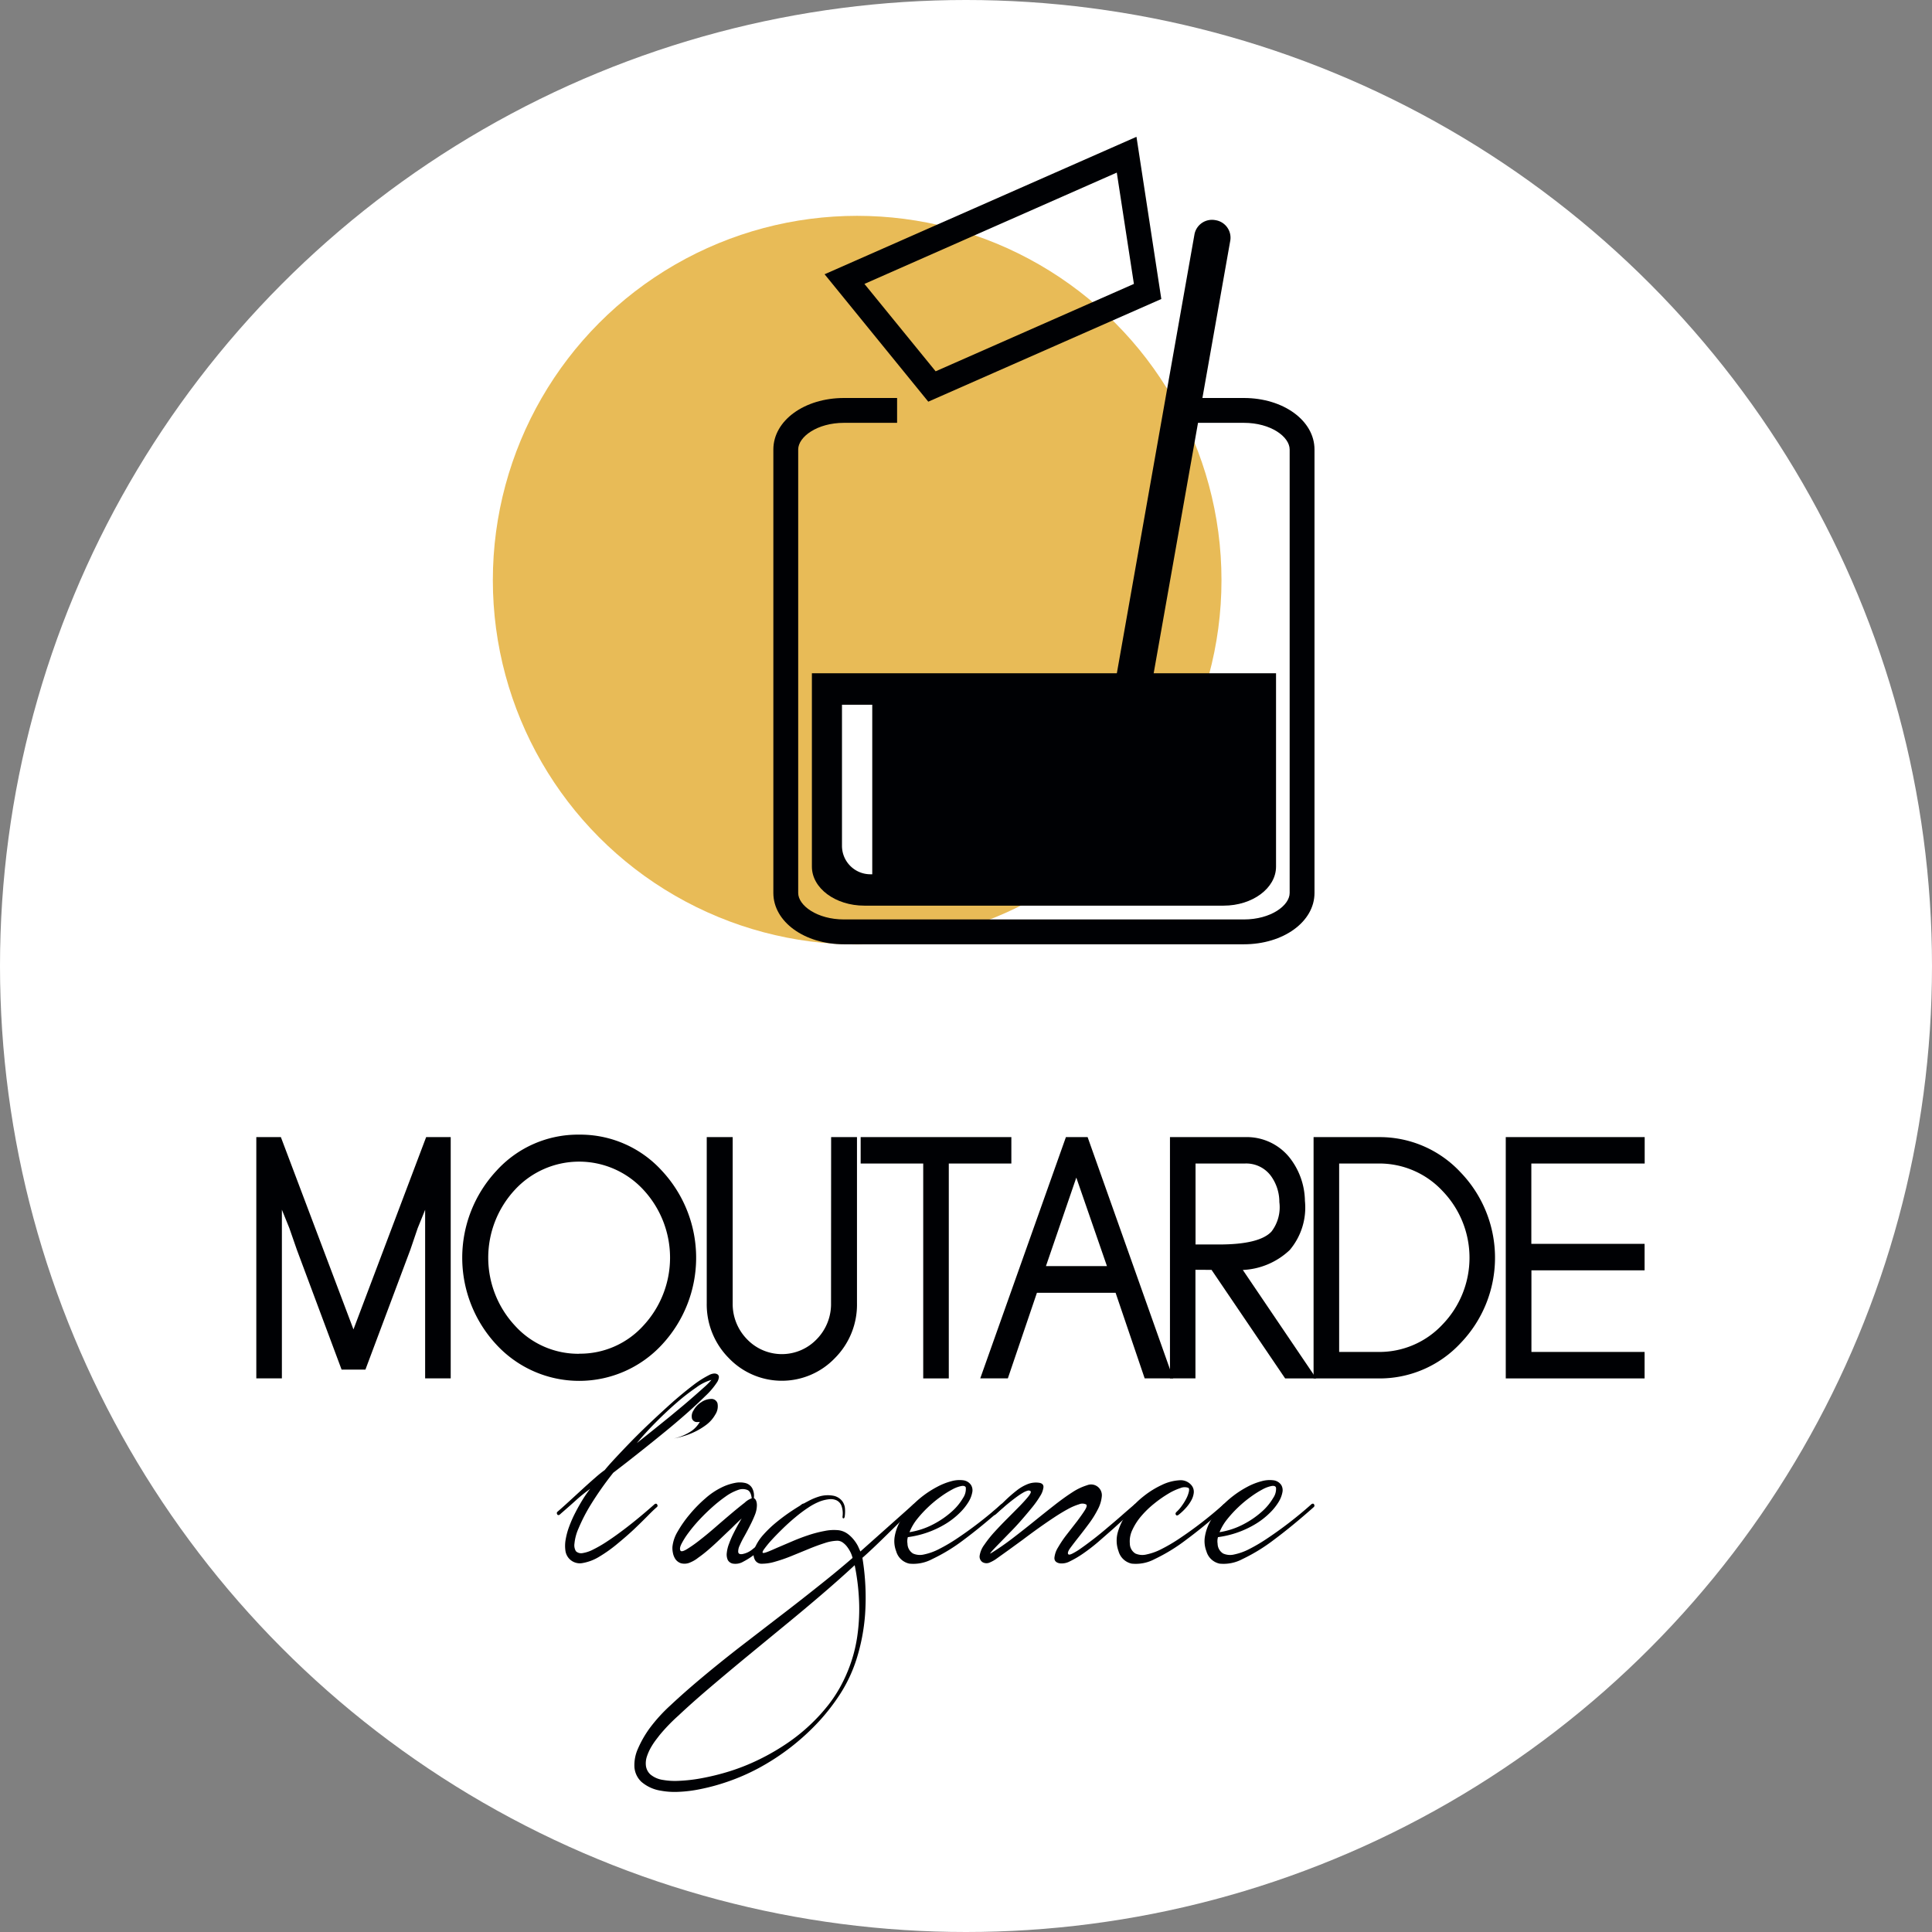
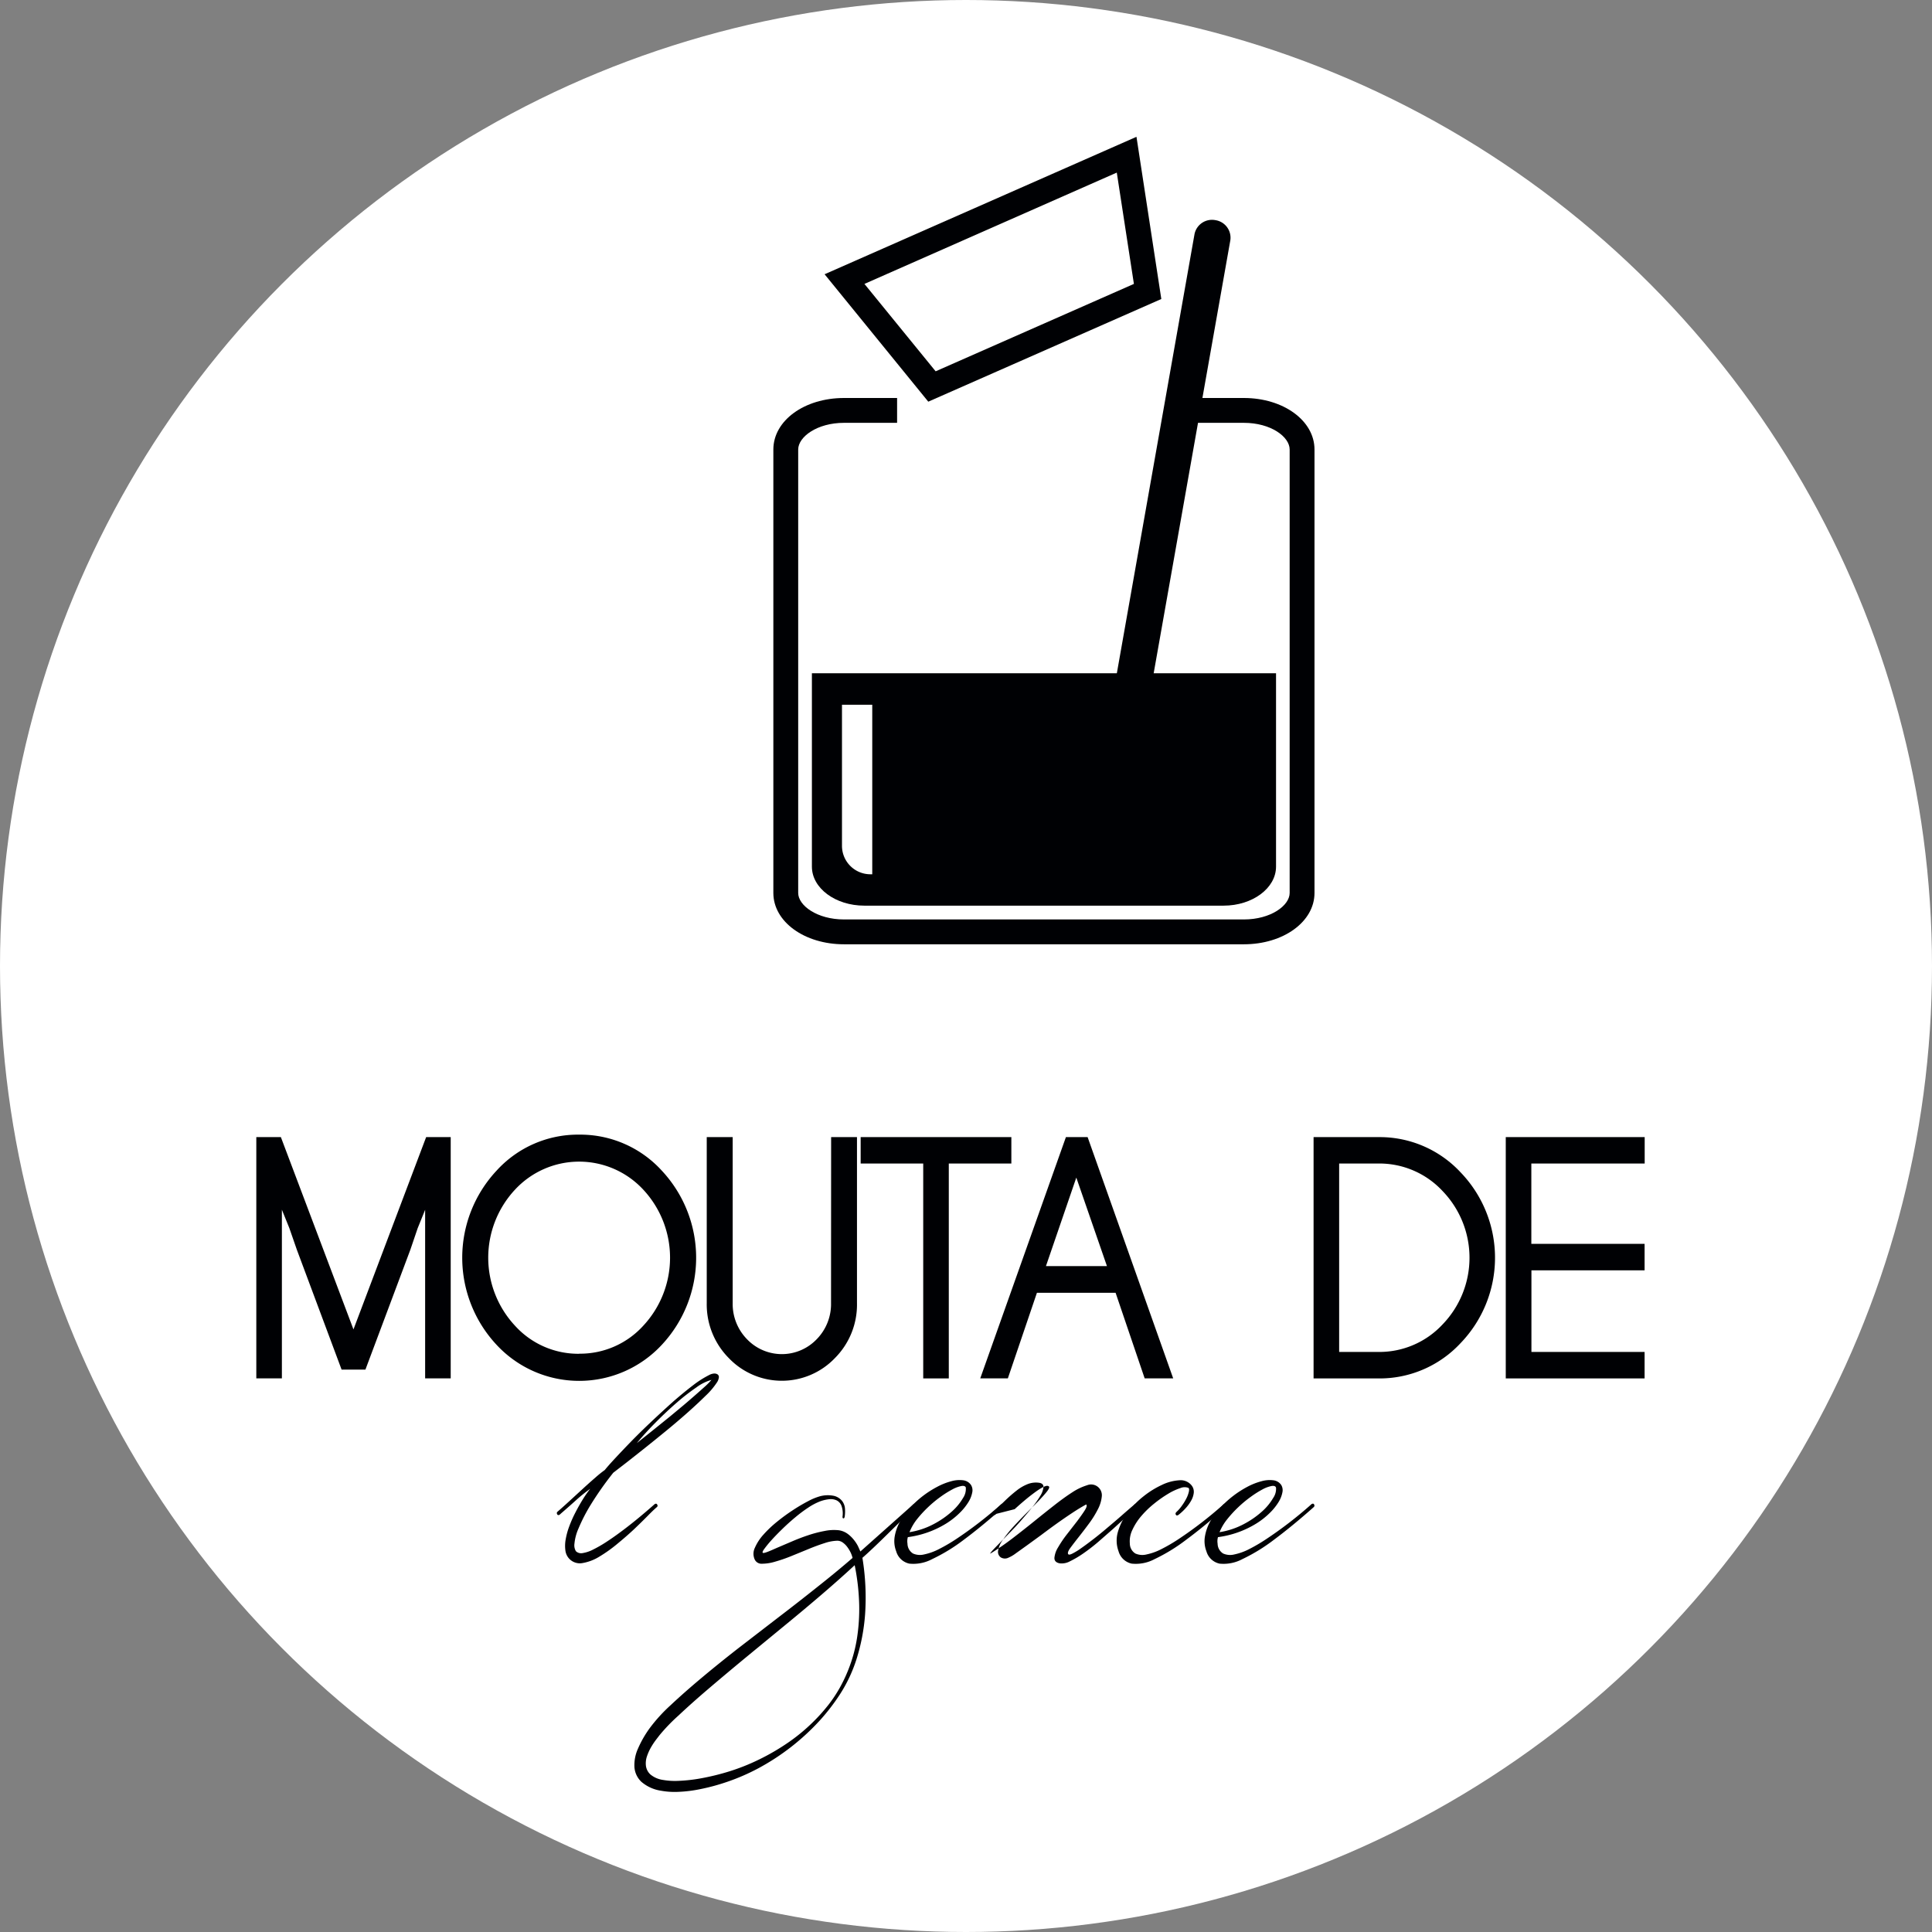
<svg xmlns="http://www.w3.org/2000/svg" viewBox="0 0 210 210">
  <rect x="0" y="0" width="210" height="210" fill="#808080" stroke="none" />
  <defs>
    <style>.baf7aeef-911c-4032-a833-c1239eed4da7{fill:#fff}.a8585011-9b59-4d0a-a9f2-de412fb59e15{fill:#000104}</style>
  </defs>
  <g id="e6e8eda2-6db3-4f88-ac65-741002b48288" data-name="Calque 2">
    <g id="ab56844e-915e-4d67-ba65-4efab1e63ca8" data-name="Calque 1">
      <circle cx="105" cy="105" r="105" class="baf7aeef-911c-4032-a833-c1239eed4da7" />
-       <circle cx="93.17" cy="63.06" r="39.6" fill="#e8bb57" />
      <path d="M65.74 159.78q.35-.44 1.14-1.29t1.8-1.89q1.02-1.04 2.2-2.15t2.31-2.12q1.15-1 2.16-1.77a10.9 10.9 0 0 1 1.73-1.1 1.32 1.32 0 0 1 .5-.16.65.65 0 0 1 .4.08.35.35 0 0 1 .16.32 1.27 1.27 0 0 1-.25.62 7.97 7.97 0 0 1-1.2 1.4q-.85.84-1.93 1.8t-2.31 1.97q-1.22 1-2.35 1.9T68.06 159l-1.4 1.08a35.4 35.4 0 0 0-2.47 3.51 18.68 18.68 0 0 0-1.31 2.55 5.3 5.3 0 0 0-.44 1.65 1.24 1.24 0 0 0 .16.82.82.82 0 0 0 .75.2 3.75 3.75 0 0 0 1.12-.38 14.23 14.23 0 0 0 1.38-.79q.74-.48 1.47-1.02 1.71-1.25 3.74-3.04c.13-.13.24-.17.33-.1a.38.38 0 0 1 .08.14c.02.08-.01.15-.1.22q-.31.26-.97.93t-1.51 1.48q-.86.8-1.84 1.6a15.42 15.42 0 0 1-1.92 1.36 5.1 5.1 0 0 1-1.77.68 1.58 1.58 0 0 1-1.9-1.33 3.84 3.84 0 0 1 .03-1.25 7.75 7.75 0 0 1 .4-1.44 13.23 13.23 0 0 1 .66-1.48q.37-.72.79-1.4a12.2 12.2 0 0 1 .81-1.16 16.51 16.51 0 0 0-1.52 1.22q-.73.66-1.7 1.5c-.12.13-.23.17-.33.1a.4.4 0 0 1-.07-.14c-.02-.07.01-.15.1-.22q.5-.43 1.22-1.09t1.46-1.34q.74-.68 1.4-1.25a12.75 12.75 0 0 1 1.03-.83zm11.59-9.79a4.97 4.97 0 0 0-1.63.81 23.43 23.43 0 0 0-2.14 1.66q-1.14.99-2.29 2.15t-2.05 2.25q1.99-1.58 3.66-2.94l1.42-1.18a110.25 110.25 0 0 0 2.38-2.08 7.22 7.22 0 0 0 .65-.67z" class="a8585011-9b59-4d0a-a9f2-de412fb59e15" />
-       <path d="M77.74 153.77a3.57 3.57 0 0 1-.97 1.1 7.44 7.44 0 0 1-1.27.77 7.96 7.96 0 0 1-1.27.48 10.15 10.15 0 0 1-1 .24 5.64 5.64 0 0 0 1.98-.85 3.17 3.17 0 0 0 .86-.96 1.1 1.1 0 0 1-.25.02.57.57 0 0 1-.6-.36 1.13 1.13 0 0 1 .16-.9 2.44 2.44 0 0 1 .85-.9 1.93 1.93 0 0 1 1.03-.35.68.68 0 0 1 .73.48 1.64 1.64 0 0 1-.25 1.23zM80.64 168.93a2.4 2.4 0 0 0 1.2-.57q.72-.55 1.6-1.35t1.8-1.73q.94-.92 1.84-1.7.19-.2.33-.11a.38.38 0 0 1 .08.15c.02.07-.01.14-.1.22q-.46.4-1.08 1.03t-1.33 1.34q-.7.71-1.43 1.42t-1.43 1.25a8.18 8.18 0 0 1-1.32.86 1.67 1.67 0 0 1-1.05.23.8.8 0 0 1-.64-.4 1.45 1.45 0 0 1-.11-.79 3.8 3.8 0 0 1 .25-1q.2-.55.46-1.07t.5-.96l.4-.7-.63.6c-.27.26-.56.56-.9.87l-1.05 1q-.56.53-1.1.99t-1.03.8a3.42 3.42 0 0 1-.83.5 1.51 1.51 0 0 1-1.05.11 1.2 1.2 0 0 1-.6-.44 1.82 1.82 0 0 1-.28-.7 2.55 2.55 0 0 1-.05-.64 4.02 4.02 0 0 1 .57-1.67 12.6 12.6 0 0 1 1.32-1.88 14.4 14.4 0 0 1 1.7-1.73 7.8 7.8 0 0 1 1.75-1.18 5.7 5.7 0 0 1 1.44-.49 2.66 2.66 0 0 1 1.15.01 1.18 1.18 0 0 1 .73.54 1.74 1.74 0 0 1 .19 1.08 1.63 1.63 0 0 1 .17.16.91.91 0 0 1 .11.24 1.4 1.4 0 0 1 .05.43 2.88 2.88 0 0 1-.21 1 12.6 12.6 0 0 1-.53 1.16q-.3.6-.62 1.17a10.19 10.19 0 0 0-.51 1.01 1.47 1.47 0 0 0-.16.7c.02.18.15.26.4.24zm-6.68-.38c.09.12.32.07.7-.16a14.34 14.34 0 0 0 1.38-.97q.8-.62 1.72-1.42t1.75-1.5q.82-.69 1.43-1.16a2.1 2.1 0 0 1 .77-.48c-.06-.49-.21-.8-.48-.91a1.37 1.37 0 0 0-1 0 5.22 5.22 0 0 0-1.34.7 15.6 15.6 0 0 0-1.47 1.17q-.74.66-1.43 1.4a16.6 16.6 0 0 0-1.18 1.42 8.33 8.33 0 0 0-.74 1.18c-.17.34-.2.58-.1.73z" class="a8585011-9b59-4d0a-a9f2-de412fb59e15" />
      <path d="M99.2 163.58q.2-.2.34-.11a.38.38 0 0 1 .07.15c.02.07 0 .14-.1.22q-.6.54-1.4 1.31t-1.62 1.58q-.81.8-1.55 1.5t-1.2 1.1a26.63 26.63 0 0 1 .29 6.16 21.26 21.26 0 0 1-.94 4.88 15.88 15.88 0 0 1-1.77 3.76 22.27 22.27 0 0 1-2.16 2.82 25.25 25.25 0 0 1-6.74 5.26 22.8 22.8 0 0 1-3.3 1.44 22.46 22.46 0 0 1-3 .82 14.54 14.54 0 0 1-2.49.3 8.22 8.22 0 0 1-1.8-.13 4.22 4.22 0 0 1-2.12-.97 2.44 2.44 0 0 1-.75-1.58 4.34 4.34 0 0 1 .38-2.01 11.6 11.6 0 0 1 1.32-2.29 17.43 17.43 0 0 1 2.24-2.45q1.46-1.37 3.32-2.93t4-3.23l4.35-3.35q2.2-1.68 4.28-3.34 2.09-1.65 3.82-3.15a3.13 3.13 0 0 0-.2-.57 3.82 3.82 0 0 0-.36-.6 2.17 2.17 0 0 0-.5-.5 1.03 1.03 0 0 0-.6-.2 4.72 4.72 0 0 0-1.38.26q-.82.26-1.74.64t-1.88.77a16.57 16.57 0 0 1-1.77.61 4.97 4.97 0 0 1-1.41.22.81.81 0 0 1-.8-.47 1.49 1.49 0 0 1 .02-1.26 5.26 5.26 0 0 1 .93-1.43 12.32 12.32 0 0 1 1.5-1.42 20.17 20.17 0 0 1 1.73-1.26 18.25 18.25 0 0 1 1.63-.96 6.34 6.34 0 0 1 1.18-.5 3.27 3.27 0 0 1 1.66-.07 1.63 1.63 0 0 1 .87.57 1.57 1.57 0 0 1 .3.88 3.86 3.86 0 0 1-.04.83c-.03.11-.07.17-.14.16s-.1-.08-.09-.2a2.46 2.46 0 0 0-.12-1.18 1.1 1.1 0 0 0-.53-.58 1.52 1.52 0 0 0-.8-.12 4.1 4.1 0 0 0-.96.22 6.56 6.56 0 0 0-1.3.68 15.17 15.17 0 0 0-1.42 1.06q-.71.59-1.38 1.24t-1.17 1.2a11.47 11.47 0 0 0-.78.94c-.2.26-.26.41-.22.47s.2.03.5-.08.67-.28 1.13-.48l1.57-.67a21.3 21.3 0 0 1 1.76-.67 13.02 13.02 0 0 1 1.77-.46 4.98 4.98 0 0 1 1.53-.08 2.15 2.15 0 0 1 .96.38 3.5 3.5 0 0 1 .68.65 4.15 4.15 0 0 1 .46.7l.26.58zm-27.53 25.05l-.33.43a7.76 7.76 0 0 0-.54.8 5.53 5.53 0 0 0-.47 1.02 2.34 2.34 0 0 0-.12 1.06 1.54 1.54 0 0 0 .48.93 2.73 2.73 0 0 0 1.37.6 7.59 7.59 0 0 0 1.7.1 17.24 17.24 0 0 0 2.47-.28 26.14 26.14 0 0 0 2.98-.73 22.86 22.86 0 0 0 3.26-1.29 24.55 24.55 0 0 0 3.3-1.93 20.02 20.02 0 0 0 3.1-2.67q.52-.54 1.16-1.34a14.94 14.94 0 0 0 1.24-1.86 16.43 16.43 0 0 0 1.1-2.4 15.88 15.88 0 0 0 .78-3 20.7 20.7 0 0 0 .24-3.64 24.47 24.47 0 0 0-.49-4.3q-1.55 1.44-3.53 3.14t-4.12 3.45l-4.28 3.52q-2.14 1.77-3.98 3.34t-3.24 2.89a19.44 19.44 0 0 0-2.08 2.16z" class="a8585011-9b59-4d0a-a9f2-de412fb59e15" />
      <path d="M108.75 163.58c.12-.13.23-.17.33-.11a.38.38 0 0 1 .07.15c.02.07 0 .14-.1.22q-2.33 2.07-4.28 3.52a19.26 19.26 0 0 1-3.45 2.11 4.34 4.34 0 0 1-2.48.49 1.9 1.9 0 0 1-1.43-1.35 3.04 3.04 0 0 1-.16-1.6 5.08 5.08 0 0 1 .57-1.61 7.55 7.55 0 0 1 1.08-1.5 11.22 11.22 0 0 1 1.42-1.3 10.9 10.9 0 0 1 1.57-1 7.07 7.07 0 0 1 1.52-.6 3.24 3.24 0 0 1 1.29-.1 1.2 1.2 0 0 1 .85.52 1.1 1.1 0 0 1 .13.8 3.1 3.1 0 0 1-.43 1.07 6.15 6.15 0 0 1-.94 1.16 8.41 8.41 0 0 1-1.43 1.13 10.55 10.55 0 0 1-4.2 1.5 1.6 1.6 0 0 0-.04.71 1.28 1.28 0 0 0 .6 1.07 1.87 1.87 0 0 0 1.21.1 6.34 6.34 0 0 0 1.63-.59 18.29 18.29 0 0 0 1.82-1.06 43.27 43.27 0 0 0 4.84-3.73zm-3.76-1.86c-.04-.17-.2-.24-.47-.2a3.46 3.46 0 0 0-1 .37 10.94 10.94 0 0 0-1.29.81 12.79 12.79 0 0 0-1.37 1.14 12.56 12.56 0 0 0-1.2 1.31 5.53 5.53 0 0 0-.8 1.39 8.33 8.33 0 0 0 2.63-.88 9.7 9.7 0 0 0 1.99-1.38 6.05 6.05 0 0 0 1.2-1.46 1.74 1.74 0 0 0 .3-1.1z" class="a8585011-9b59-4d0a-a9f2-de412fb59e15" />
-       <path d="M108.29 164.55q-.2.2-.34.1a.36.36 0 0 1-.07-.14.2.2 0 0 1 .1-.22q.68-.6 1.3-1.21a15.43 15.43 0 0 1 1.23-1.07 4.74 4.74 0 0 1 1.21-.7 2.44 2.44 0 0 1 1.28-.13q.44.09.42.47a2.26 2.26 0 0 1-.35.95 10.55 10.55 0 0 1-.9 1.27q-.57.7-1.2 1.42t-1.29 1.38l-1.14 1.17q-.49.5-.74.78-.25.3-.12.23 1.19-.73 2.39-1.65t2.35-1.85q1.15-.93 2.21-1.76t1.95-1.4a6.28 6.28 0 0 1 1.58-.75 1.17 1.17 0 0 1 1.6 1.22 3.77 3.77 0 0 1-.43 1.4 10.64 10.64 0 0 1-.95 1.53q-.57.77-1.1 1.44t-.9 1.17c-.25.33-.34.56-.29.69s.2.11.45-.01a7.06 7.06 0 0 0 .98-.6q.6-.42 1.35-1t1.52-1.24q.78-.65 1.52-1.3t1.34-1.16q.2-.2.34-.11a.38.38 0 0 1 .07.15c.02.07 0 .14-.1.22l-1.13 1.03-1.46 1.33-1.6 1.4a19.95 19.95 0 0 1-1.62 1.25 10.69 10.69 0 0 1-1.44.85 1.87 1.87 0 0 1-1.11.23c-.4-.07-.6-.27-.59-.6a2.62 2.62 0 0 1 .4-1.14 12.29 12.29 0 0 1 .97-1.43l1.12-1.44c.34-.46.62-.85.82-1.17s.25-.53.14-.62a.92.92 0 0 0-.77-.02 6.34 6.34 0 0 0-1.23.53q-.7.38-1.53.93t-1.7 1.17q-.85.61-1.67 1.23l-1.54 1.12-1.23.88a3.7 3.7 0 0 1-.77.45.86.86 0 0 1-.84-.03.73.73 0 0 1-.29-.73 2.63 2.63 0 0 1 .5-1.15 12.73 12.73 0 0 1 1.13-1.42q.67-.73 1.4-1.46t1.34-1.35q.6-.62.94-1.05c.23-.3.3-.48.2-.56a.34.34 0 0 0-.3-.04 2.05 2.05 0 0 0-.5.22q-.28.16-.6.39t-.64.48q-.76.6-1.67 1.43z" class="a8585011-9b59-4d0a-a9f2-de412fb59e15" />
+       <path d="M108.29 164.55q-.2.2-.34.1a.36.36 0 0 1-.07-.14.2.2 0 0 1 .1-.22q.68-.6 1.3-1.21a15.43 15.43 0 0 1 1.23-1.07 4.74 4.74 0 0 1 1.21-.7 2.44 2.44 0 0 1 1.28-.13q.44.09.42.47a2.26 2.26 0 0 1-.35.95 10.55 10.55 0 0 1-.9 1.27q-.57.7-1.2 1.42t-1.29 1.38l-1.14 1.17q-.49.5-.74.78-.25.3-.12.23 1.19-.73 2.39-1.65t2.35-1.85q1.15-.93 2.21-1.76t1.95-1.4a6.28 6.28 0 0 1 1.58-.75 1.17 1.17 0 0 1 1.6 1.22 3.77 3.77 0 0 1-.43 1.4 10.64 10.64 0 0 1-.95 1.53q-.57.77-1.1 1.44t-.9 1.17c-.25.33-.34.56-.29.69s.2.11.45-.01a7.06 7.06 0 0 0 .98-.6q.6-.42 1.35-1t1.52-1.24q.78-.65 1.52-1.3t1.34-1.16q.2-.2.34-.11a.38.38 0 0 1 .07.15c.02.07 0 .14-.1.22l-1.13 1.03-1.46 1.33-1.6 1.4a19.95 19.95 0 0 1-1.62 1.25 10.69 10.69 0 0 1-1.44.85 1.87 1.87 0 0 1-1.11.23c-.4-.07-.6-.27-.59-.6a2.62 2.62 0 0 1 .4-1.14 12.29 12.29 0 0 1 .97-1.43l1.12-1.44c.34-.46.62-.85.82-1.17s.25-.53.14-.62q-.7.38-1.53.93t-1.7 1.17q-.85.61-1.67 1.23l-1.54 1.12-1.23.88a3.7 3.7 0 0 1-.77.45.86.86 0 0 1-.84-.03.73.73 0 0 1-.29-.73 2.63 2.63 0 0 1 .5-1.15 12.73 12.73 0 0 1 1.13-1.42q.67-.73 1.4-1.46t1.34-1.35q.6-.62.94-1.05c.23-.3.3-.48.2-.56a.34.34 0 0 0-.3-.04 2.05 2.05 0 0 0-.5.22q-.28.16-.6.39t-.64.48q-.76.6-1.67 1.43z" class="a8585011-9b59-4d0a-a9f2-de412fb59e15" />
      <path d="M132.92 163.58q.19-.2.33-.11a.38.38 0 0 1 .08.15.21.21 0 0 1-.1.22q-2.33 2.07-4.29 3.52a19.3 19.3 0 0 1-3.44 2.11 4.34 4.34 0 0 1-2.49.49 1.9 1.9 0 0 1-1.43-1.35 3.36 3.36 0 0 1-.06-2.13 6.45 6.45 0 0 1 1.05-2.07 9.35 9.35 0 0 1 1.73-1.77 9.84 9.84 0 0 1 2-1.24 5.05 5.05 0 0 1 1.88-.5 1.52 1.52 0 0 1 1.31.52 1.11 1.11 0 0 1 .27.82 2.21 2.21 0 0 1-.28.86 4.42 4.42 0 0 1-.6.83 6.3 6.3 0 0 1-.72.68c-.15.13-.27.15-.34.05s-.06-.21.07-.33a4 4 0 0 0 .58-.67 5.82 5.82 0 0 0 .5-.82 3.06 3.06 0 0 0 .26-.73c.04-.22.02-.35-.07-.39a1.17 1.17 0 0 0-.86.03 6.28 6.28 0 0 0-1.33.62 13.06 13.06 0 0 0-1.51 1.06 10.24 10.24 0 0 0-1.4 1.35 6.44 6.44 0 0 0-.97 1.5 2.84 2.84 0 0 0-.28 1.5 1.27 1.27 0 0 0 .6 1.08 1.87 1.87 0 0 0 1.22.1 6.34 6.34 0 0 0 1.63-.59 18.16 18.16 0 0 0 1.82-1.06 43.27 43.27 0 0 0 4.84-3.73z" class="a8585011-9b59-4d0a-a9f2-de412fb59e15" />
      <path d="M142.46 163.58q.19-.2.34-.11a.4.4 0 0 1 .07.15c.02.07-.01.14-.1.22q-2.34 2.07-4.29 3.52a19.3 19.3 0 0 1-3.44 2.11 4.34 4.34 0 0 1-2.48.49 1.9 1.9 0 0 1-1.43-1.35 3.04 3.04 0 0 1-.16-1.6 5.1 5.1 0 0 1 .56-1.61 7.52 7.52 0 0 1 1.09-1.5 11.14 11.14 0 0 1 1.42-1.3 10.9 10.9 0 0 1 1.56-1 7.1 7.1 0 0 1 1.53-.6 3.23 3.23 0 0 1 1.28-.1 1.2 1.2 0 0 1 .86.52 1.1 1.1 0 0 1 .12.8 3.1 3.1 0 0 1-.43 1.07 6.15 6.15 0 0 1-.94 1.16 8.37 8.37 0 0 1-1.43 1.13 10.55 10.55 0 0 1-4.2 1.5 1.59 1.59 0 0 0-.04.71 1.27 1.27 0 0 0 .6 1.07 1.87 1.87 0 0 0 1.22.1 6.32 6.32 0 0 0 1.63-.59 18.18 18.18 0 0 0 1.81-1.06 43.27 43.27 0 0 0 4.85-3.73zm-3.76-1.86q-.06-.26-.47-.2a3.44 3.44 0 0 0-1 .37 10.87 10.87 0 0 0-1.28.81 12.79 12.79 0 0 0-1.37 1.14 12.55 12.55 0 0 0-1.2 1.31 5.54 5.54 0 0 0-.82 1.39 8.33 8.33 0 0 0 2.64-.88 9.64 9.64 0 0 0 1.99-1.38 6.08 6.08 0 0 0 1.2-1.46 1.74 1.74 0 0 0 .31-1.1zM38.42 144.5l7.9-20.9h2.67v26.22h-2.78V131.5l-.81 2-.8 2.35-4.88 13.02h-2.59l-4.86-13.02-.82-2.36-.81-2v18.33h-2.78V123.6h2.67zM62.95 123.33a11.99 11.99 0 0 1 9 3.93 13.87 13.87 0 0 1 0 18.9 12.25 12.25 0 0 1-17.99 0 13.87 13.87 0 0 1 0-18.9 11.95 11.95 0 0 1 9-3.93zm0 23.81a9.28 9.28 0 0 0 6.98-3.05 10.85 10.85 0 0 0 0-14.77 9.5 9.5 0 0 0-13.96 0 10.85 10.85 0 0 0 0 14.77 9.28 9.28 0 0 0 6.98 3.06z" class="a8585011-9b59-4d0a-a9f2-de412fb59e15" />
      <path d="M90.34 123.6h2.81v18.05a8.23 8.23 0 0 1-2.4 5.97 7.98 7.98 0 0 1-11.53 0 8.27 8.27 0 0 1-2.4-5.97V123.6h2.82v18.05a5.47 5.47 0 0 0 1.56 3.92 5.24 5.24 0 0 0 7.57 0 5.46 5.46 0 0 0 1.56-3.92zM109.93 123.6v2.87h-6.8v23.36h-2.78v-23.36h-6.8v-2.87zM121.26 140.52h-8.55l-3.16 9.3h-3l9.31-26.22h2.36l9.3 26.22h-3.1zm-7.57-2.9h6.63l-3.33-9.62z" class="a8585011-9b59-4d0a-a9f2-de412fb59e15" />
-       <path d="M129.94 138.02v11.8h-2.77V123.6h8.14a5.96 5.96 0 0 1 4.84 2.2 7.77 7.77 0 0 1 1.69 4.73 7.15 7.15 0 0 1-1.65 5.34 7.93 7.93 0 0 1-5.1 2.17l7.98 11.79h-3.38l-8-11.8zm2.56-2.75q4.39 0 5.7-1.4a4.34 4.34 0 0 0 .86-3.21 4.82 4.82 0 0 0-.9-2.82 3.33 3.33 0 0 0-2.85-1.37h-5.36v8.8z" class="a8585011-9b59-4d0a-a9f2-de412fb59e15" />
      <path d="M149.81 123.6a12 12 0 0 1 8.96 3.84 13.38 13.38 0 0 1 0 18.54 12.01 12.01 0 0 1-8.96 3.85h-7.03V123.6zm0 23.35a9.38 9.38 0 0 0 7-3 10.44 10.44 0 0 0 0-14.48 9.38 9.38 0 0 0-7-3h-4.25v20.48z" class="a8585011-9b59-4d0a-a9f2-de412fb59e15" />
      <path d="M163.67 123.6h15.1v2.87h-12.32v8.73h12.31v2.88h-12.3v8.87h12.3v2.88h-15.09zM88.25 73.18V94.2c0 2.34 2.55 4.24 5.7 4.24H133c3.14 0 5.7-1.9 5.7-4.24V73.18z" class="a8585011-9b59-4d0a-a9f2-de412fb59e15" />
      <path d="M124.1 80.52a1.94 1.94 0 0 1-2.27 1.52 1.94 1.94 0 0 1-1.61-2.21l9.62-54.39a1.94 1.94 0 0 1 2.27-1.51 1.93 1.93 0 0 1 1.62 2.2zM100.9 43.66L89.63 29.81l33.9-14.94 2.7 17.63zm-6.94-12.8l7.74 9.5 21.55-9.5-1.86-12.1z" class="a8585011-9b59-4d0a-a9f2-de412fb59e15" />
      <path d="M91.52 76.6v15.34a3.09 3.09 0 0 0 3.08 3.09h.21V76.6z" class="baf7aeef-911c-4032-a833-c1239eed4da7" />
      <path d="M135.2 102.64H91.74c-4.3 0-7.68-2.45-7.68-5.58v-48.2c0-3.14 3.37-5.6 7.68-5.6h5.77v2.7h-5.77c-2.93 0-4.98 1.53-4.98 2.9v48.2c0 1.36 2.05 2.88 4.98 2.88h43.46c2.94 0 4.98-1.52 4.98-2.88v-48.2c0-1.38-2.04-2.9-4.98-2.9h-7.63v-2.7h7.63c4.3 0 7.68 2.46 7.68 5.6v48.2c0 3.13-3.38 5.58-7.68 5.58z" class="a8585011-9b59-4d0a-a9f2-de412fb59e15" />
    </g>
  </g>
</svg>